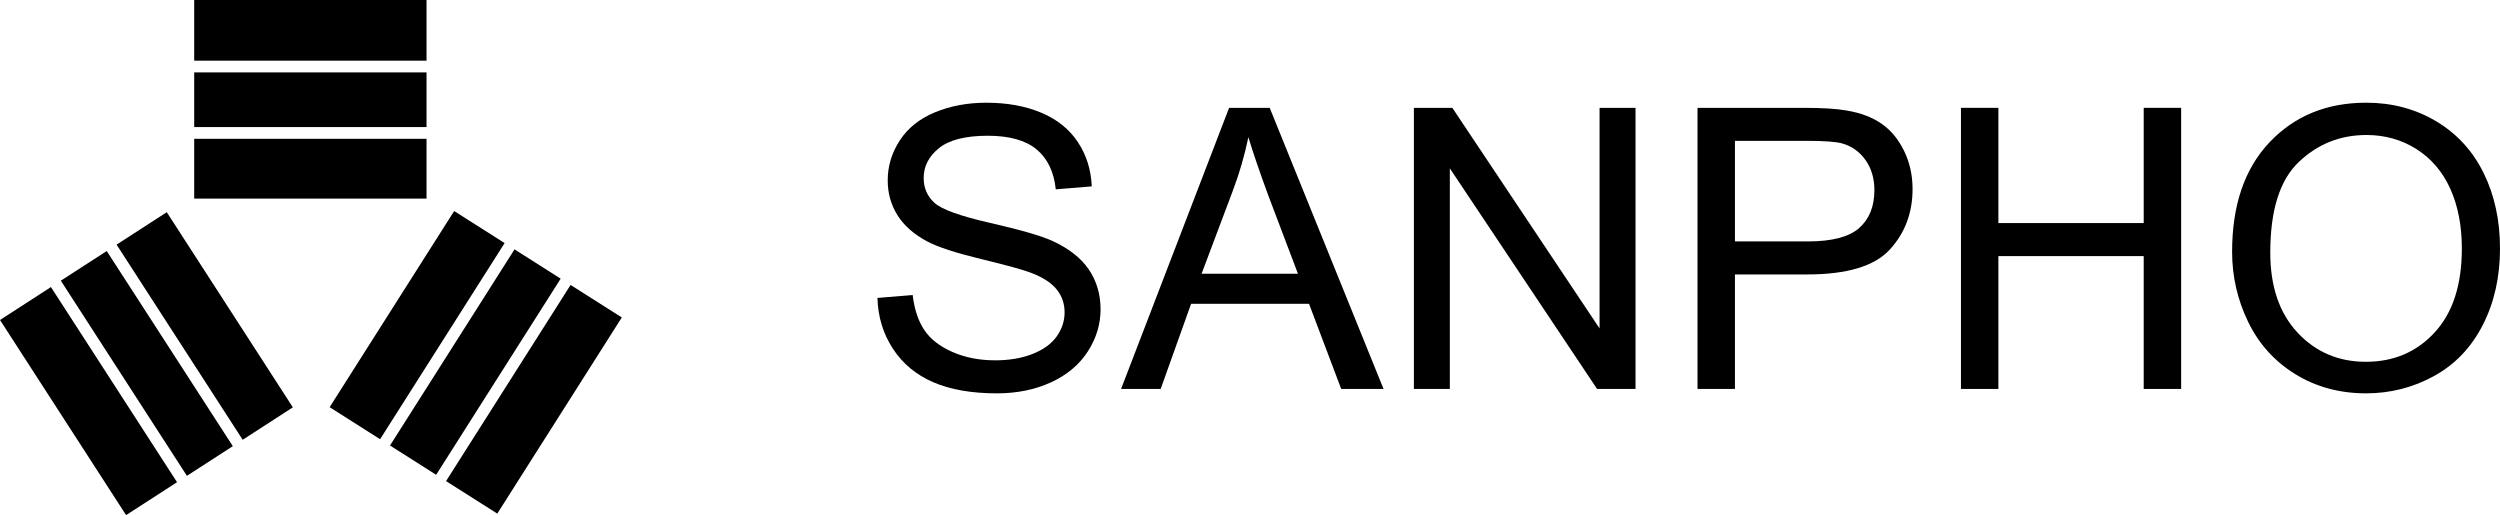
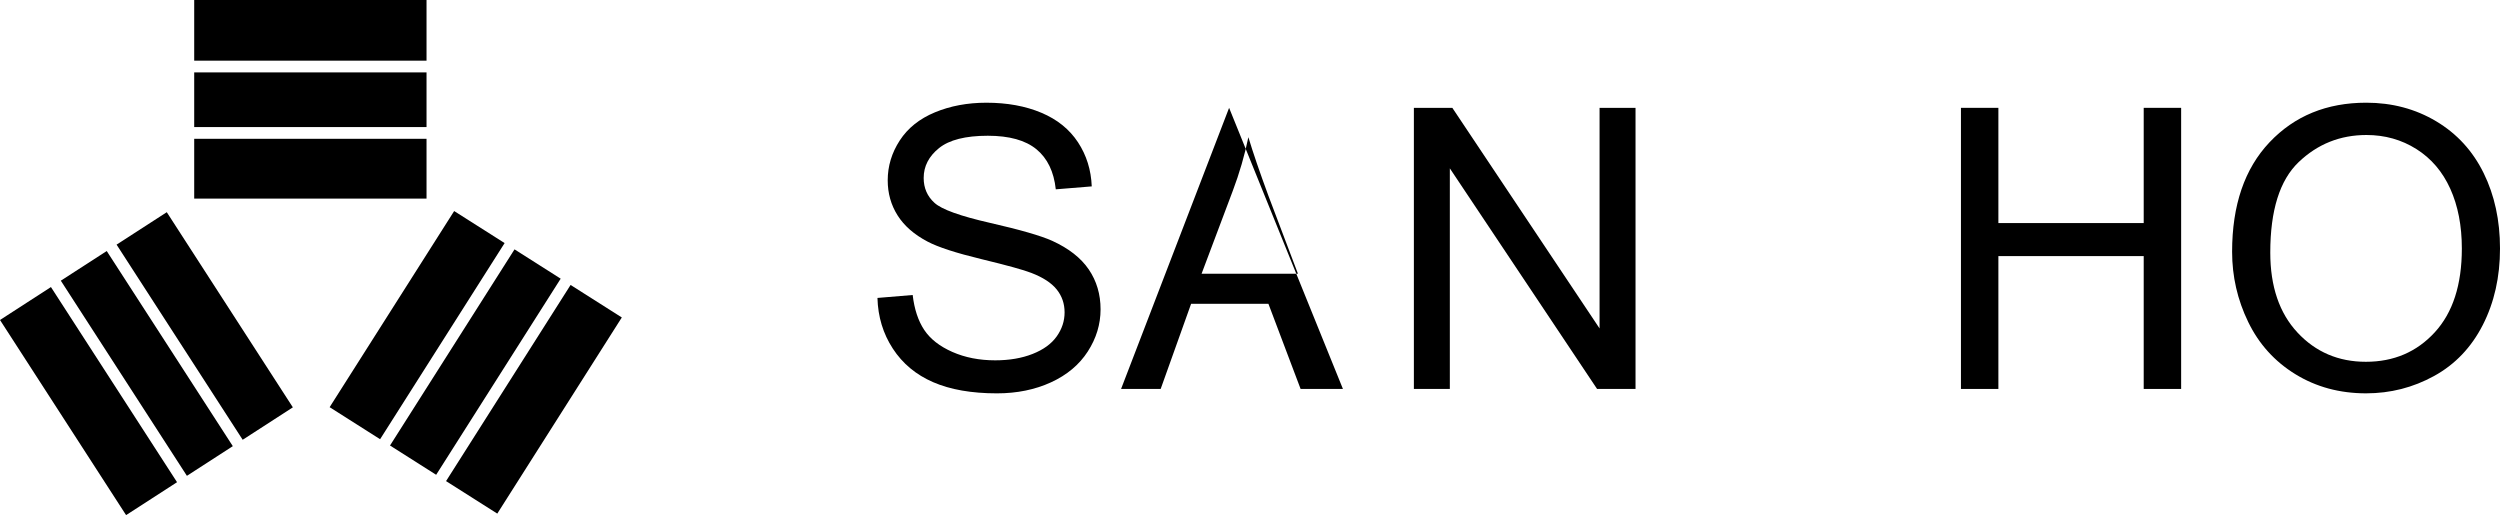
<svg xmlns="http://www.w3.org/2000/svg" version="1.1" x="0px" y="0px" width="237.83px" height="49.004px" viewBox="0 0 237.83 49.004" style="enable-background:new 0 0 237.83 49.004;" xml:space="preserve">
  <g>
    <g>
      <path class="st1" d="M18.475,0v5.771h22.102V0H18.475z M18.475,12.088h22.102V6.888H18.475V12.088z     M18.475,18.891h22.102v-5.686H18.475V18.891z" />
      <path class="st1" d="M59.154,30.201l-4.873-3.093L42.434,45.768l4.873,3.092L59.154,30.201z     M48.948,23.722L37.103,42.382l4.389,2.786l11.846-18.657L48.948,23.722z M43.205,20.078L31.359,38.736    l4.8,3.048l11.846-18.66L43.205,20.078z" />
      <path class="st1" d="M11.995,49.004l4.847-3.132L4.846,27.308L0,30.441L11.995,49.004z M22.148,42.444    L10.153,23.881l-4.367,2.821L17.781,45.266L22.148,42.444z M27.86,38.751L15.866,20.187l-4.775,3.085    l11.996,18.565L27.86,38.751z" />
    </g>
    <g>
      <path class="st1" d="M83.474,28.343l3.351-0.279c0.157,1.348,0.523,2.455,1.096,3.319    c0.574,0.864,1.466,1.563,2.675,2.096c1.209,0.533,2.569,0.8,4.08,0.8    c1.342,0,2.527-0.202,3.554-0.607c1.028-0.404,1.792-0.959,2.294-1.664    c0.502-0.705,0.753-1.468,0.753-2.291c0-0.834-0.252-1.562-0.754-2.185    c-0.503-0.623-1.309-1.148-2.42-1.573c-0.713-0.279-2.289-0.715-4.727-1.305    c-2.439-0.589-4.15-1.147-5.134-1.67c-1.276-0.67-2.228-1.502-2.854-2.495    c-0.626-0.993-0.938-2.104-0.938-3.335c0-1.352,0.382-2.615,1.146-3.791    c0.764-1.176,1.88-2.068,3.347-2.677c1.467-0.609,3.098-0.914,4.894-0.914    c1.977,0,3.72,0.319,5.23,0.955c1.51,0.636,2.671,1.572,3.483,2.807    c0.813,1.236,1.249,2.636,1.31,4.198l-3.421,0.279c-0.181-1.68-0.794-2.95-1.838-3.809    c-1.045-0.859-2.587-1.288-4.627-1.288c-2.125,0-3.673,0.393-4.645,1.177    c-0.972,0.786-1.458,1.731-1.458,2.838c0,0.961,0.344,1.751,1.032,2.371    c0.676,0.621,2.442,1.257,5.297,1.907c2.855,0.651,4.822,1.22,5.901,1.705    c1.569,0.716,2.727,1.623,3.476,2.722c0.747,1.099,1.122,2.364,1.122,3.795    c0,1.42-0.407,2.758-1.219,4.015c-0.813,1.257-1.98,2.233-3.502,2.931    c-1.522,0.697-3.235,1.046-5.137,1.046c-2.413,0-4.436-0.355-6.067-1.062    c-1.631-0.707-2.91-1.772-3.837-3.193C84.011,31.745,83.522,30.137,83.474,28.343z" />
-       <path class="st1" d="M106.65,37.001l10.277-26.742h3.863l10.829,26.742h-4.027l-3.061-8.099H113.312    l-2.895,8.099H106.65z M114.309,26.039h9.167l-2.814-7.428c-0.831-2.255-1.465-4.107-1.902-5.559    c-0.355,1.724-0.85,3.427-1.486,5.111L114.309,26.039z" />
+       <path class="st1" d="M106.65,37.001l10.277-26.742l10.829,26.742h-4.027l-3.061-8.099H113.312    l-2.895,8.099H106.65z M114.309,26.039h9.167l-2.814-7.428c-0.831-2.255-1.465-4.107-1.902-5.559    c-0.355,1.724-0.85,3.427-1.486,5.111L114.309,26.039z" />
      <path class="st1" d="M134.505,37.001v-26.742h3.658l14.007,20.986V10.259h3.421v26.742h-3.658l-14.007-20.985    v20.985H134.505z" />
-       <path class="st1" d="M161.488,37.001v-26.742h10.11c1.779,0,3.139,0.085,4.077,0.255    c1.316,0.218,2.419,0.635,3.309,1.248c0.89,0.613,1.606,1.473,2.148,2.578    c0.542,1.105,0.814,2.319,0.814,3.643c0,2.271-0.725,4.194-2.174,5.767    c-1.449,1.573-4.067,2.359-7.854,2.359h-6.869v10.892H161.488z M165.049,22.967h6.935    c2.293,0,3.921-0.425,4.885-1.278c0.963-0.852,1.446-2.051,1.446-3.597    c0-1.119-0.284-2.077-0.851-2.875c-0.567-0.796-1.315-1.323-2.242-1.579    c-0.598-0.158-1.701-0.238-3.311-0.238h-6.862V22.967z" />
      <path class="st1" d="M186.549,37.001v-26.742h3.561v10.962h13.825V10.259h3.561v26.742h-3.561V24.363    h-13.825v12.638H186.549z" />
      <path class="st1" d="M212.345,23.951c0-4.435,1.187-7.907,3.562-10.417    c2.375-2.509,5.442-3.764,9.199-3.764c2.459,0,4.677,0.59,6.653,1.768    c1.975,1.178,3.48,2.822,4.517,4.93c1.036,2.108,1.555,4.499,1.555,7.172    c0,2.71-0.545,5.134-1.636,7.272c-1.091,2.138-2.636,3.757-4.636,4.857    c-2,1.1-4.157,1.65-6.471,1.65c-2.509,0-4.751-0.607-6.726-1.822    c-1.976-1.215-3.473-2.874-4.49-4.976C212.853,28.52,212.345,26.297,212.345,23.951z M215.976,24.031    c0,3.221,0.863,5.756,2.591,7.608c1.728,1.852,3.895,2.779,6.502,2.779    c2.655,0,4.841-0.935,6.557-2.806c1.715-1.87,2.574-4.524,2.574-7.963    c0-2.174-0.368-4.073-1.101-5.695c-0.733-1.621-1.807-2.879-3.218-3.771    c-1.413-0.892-2.998-1.34-4.757-1.34c-2.498,0-4.648,0.86-6.448,2.579    C216.876,17.141,215.976,20.01,215.976,24.031z" />
    </g>
  </g>
</svg>